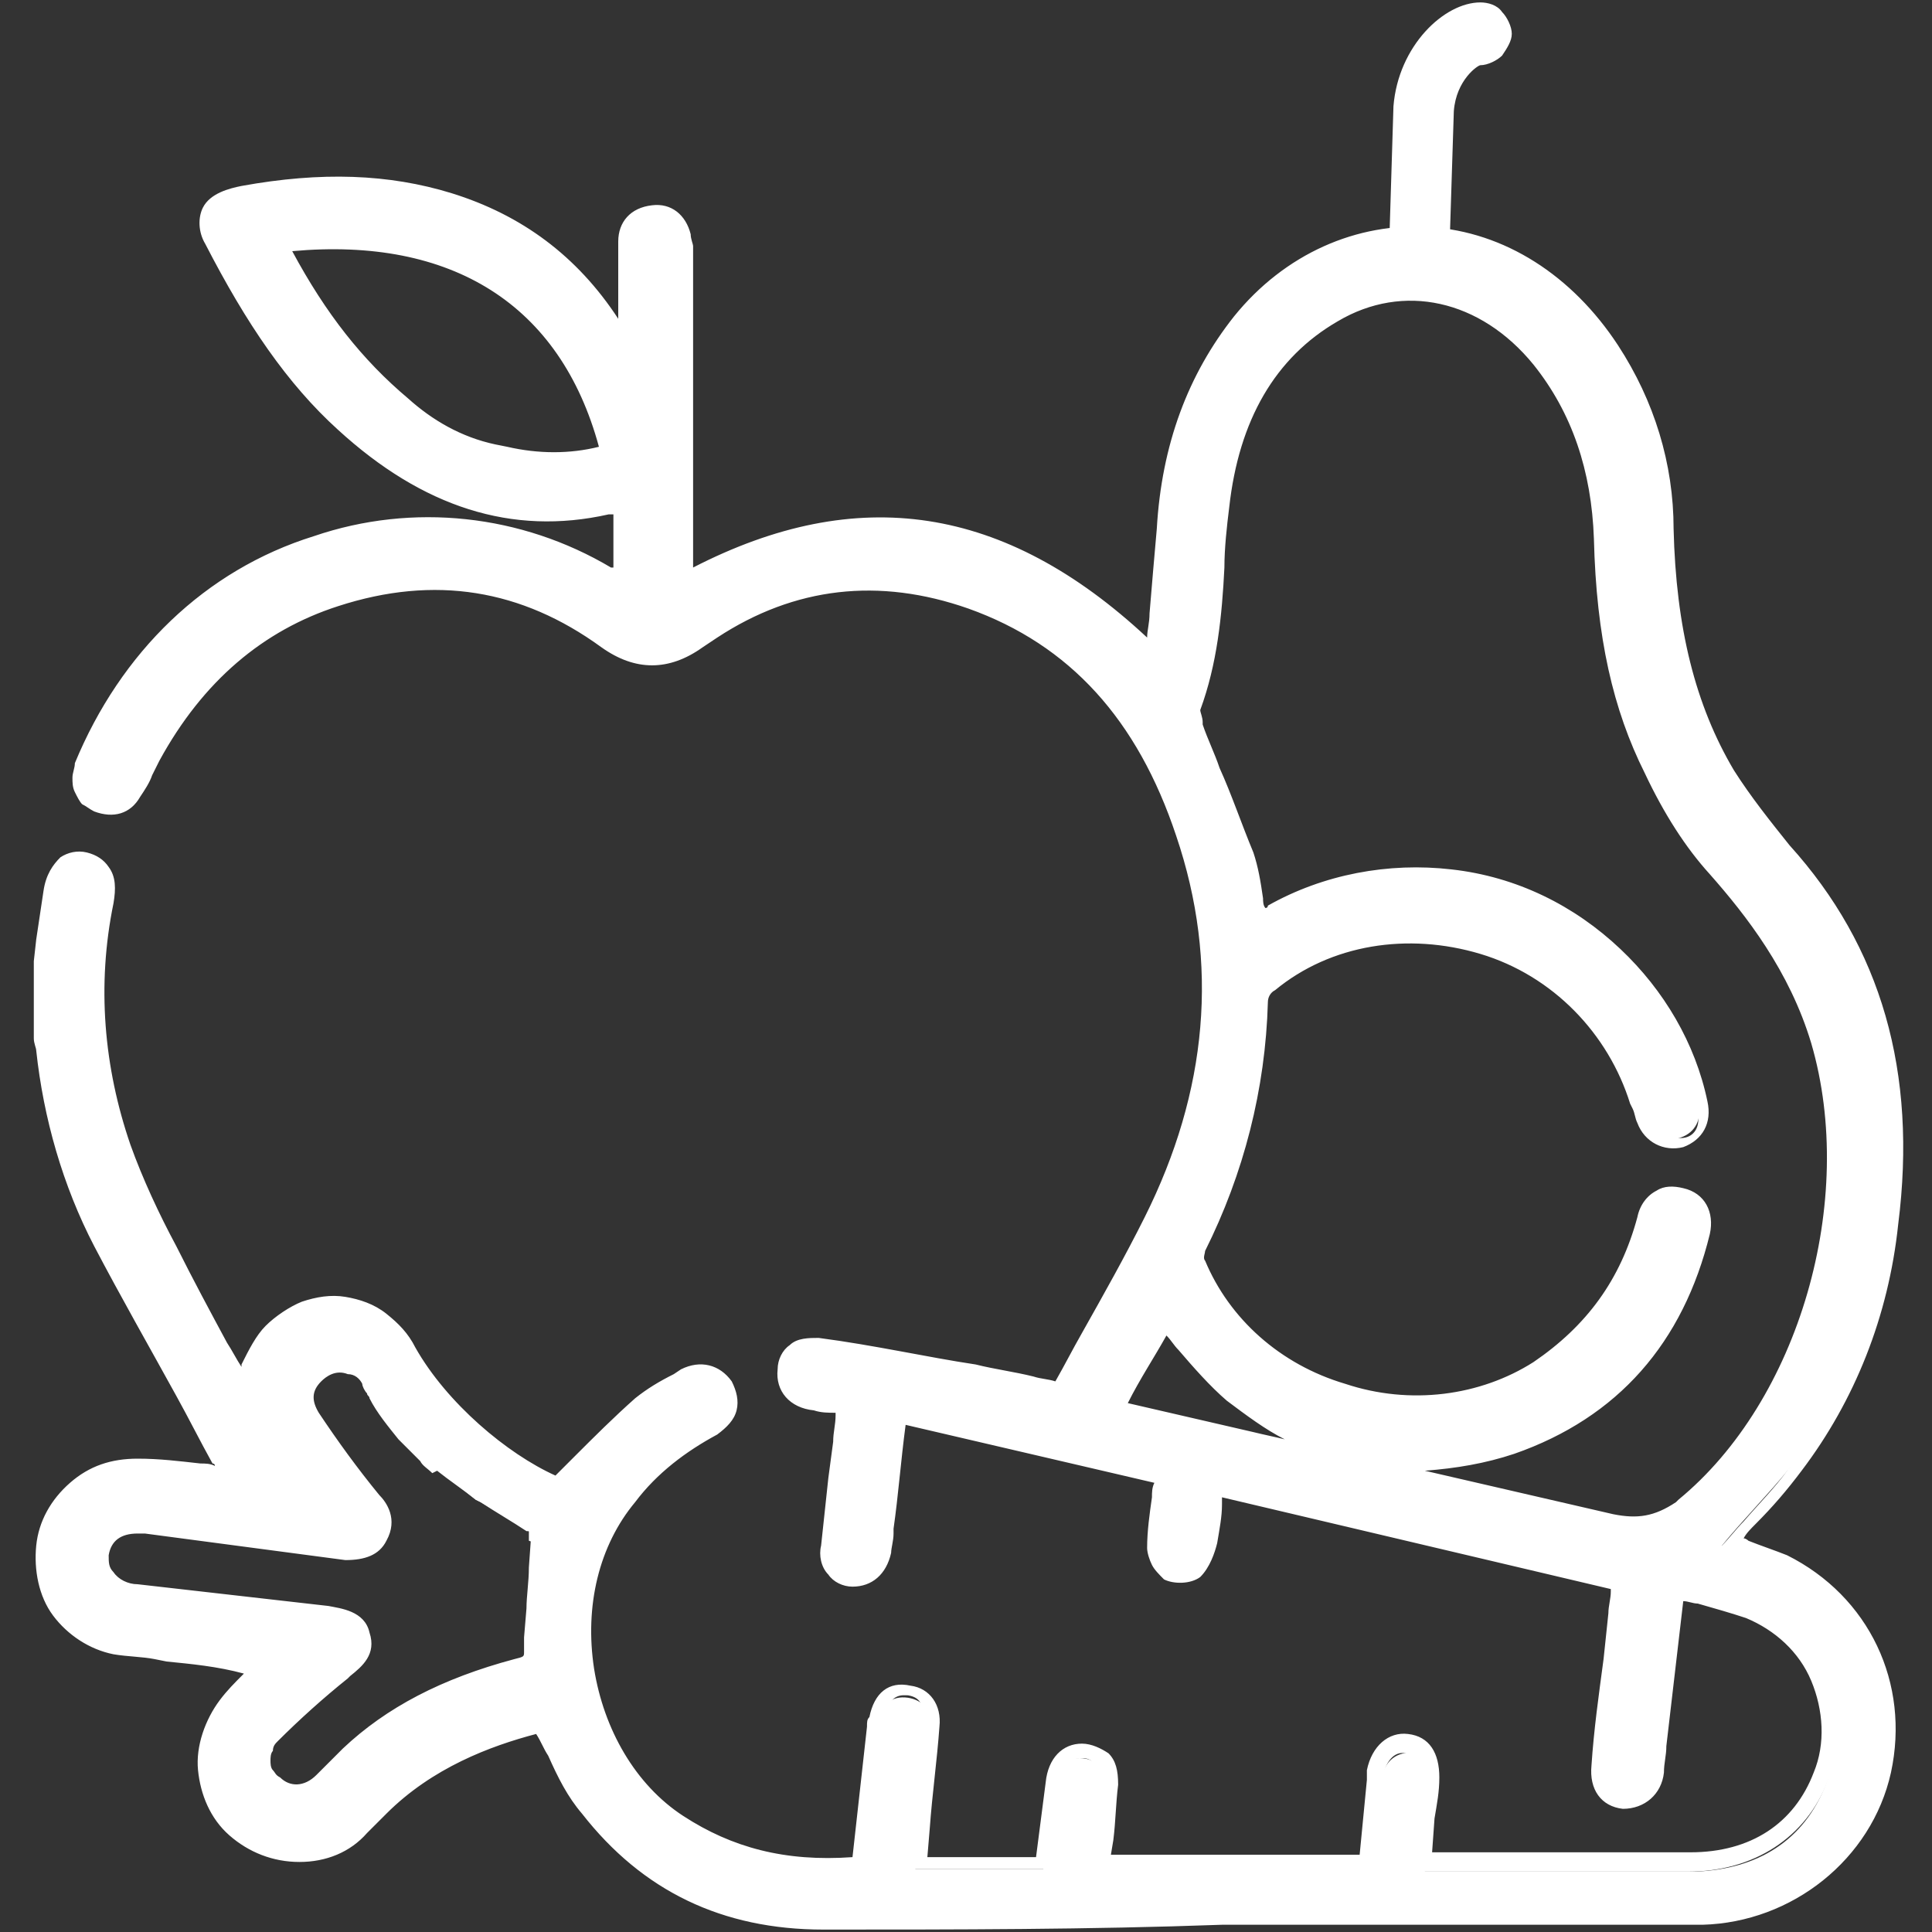
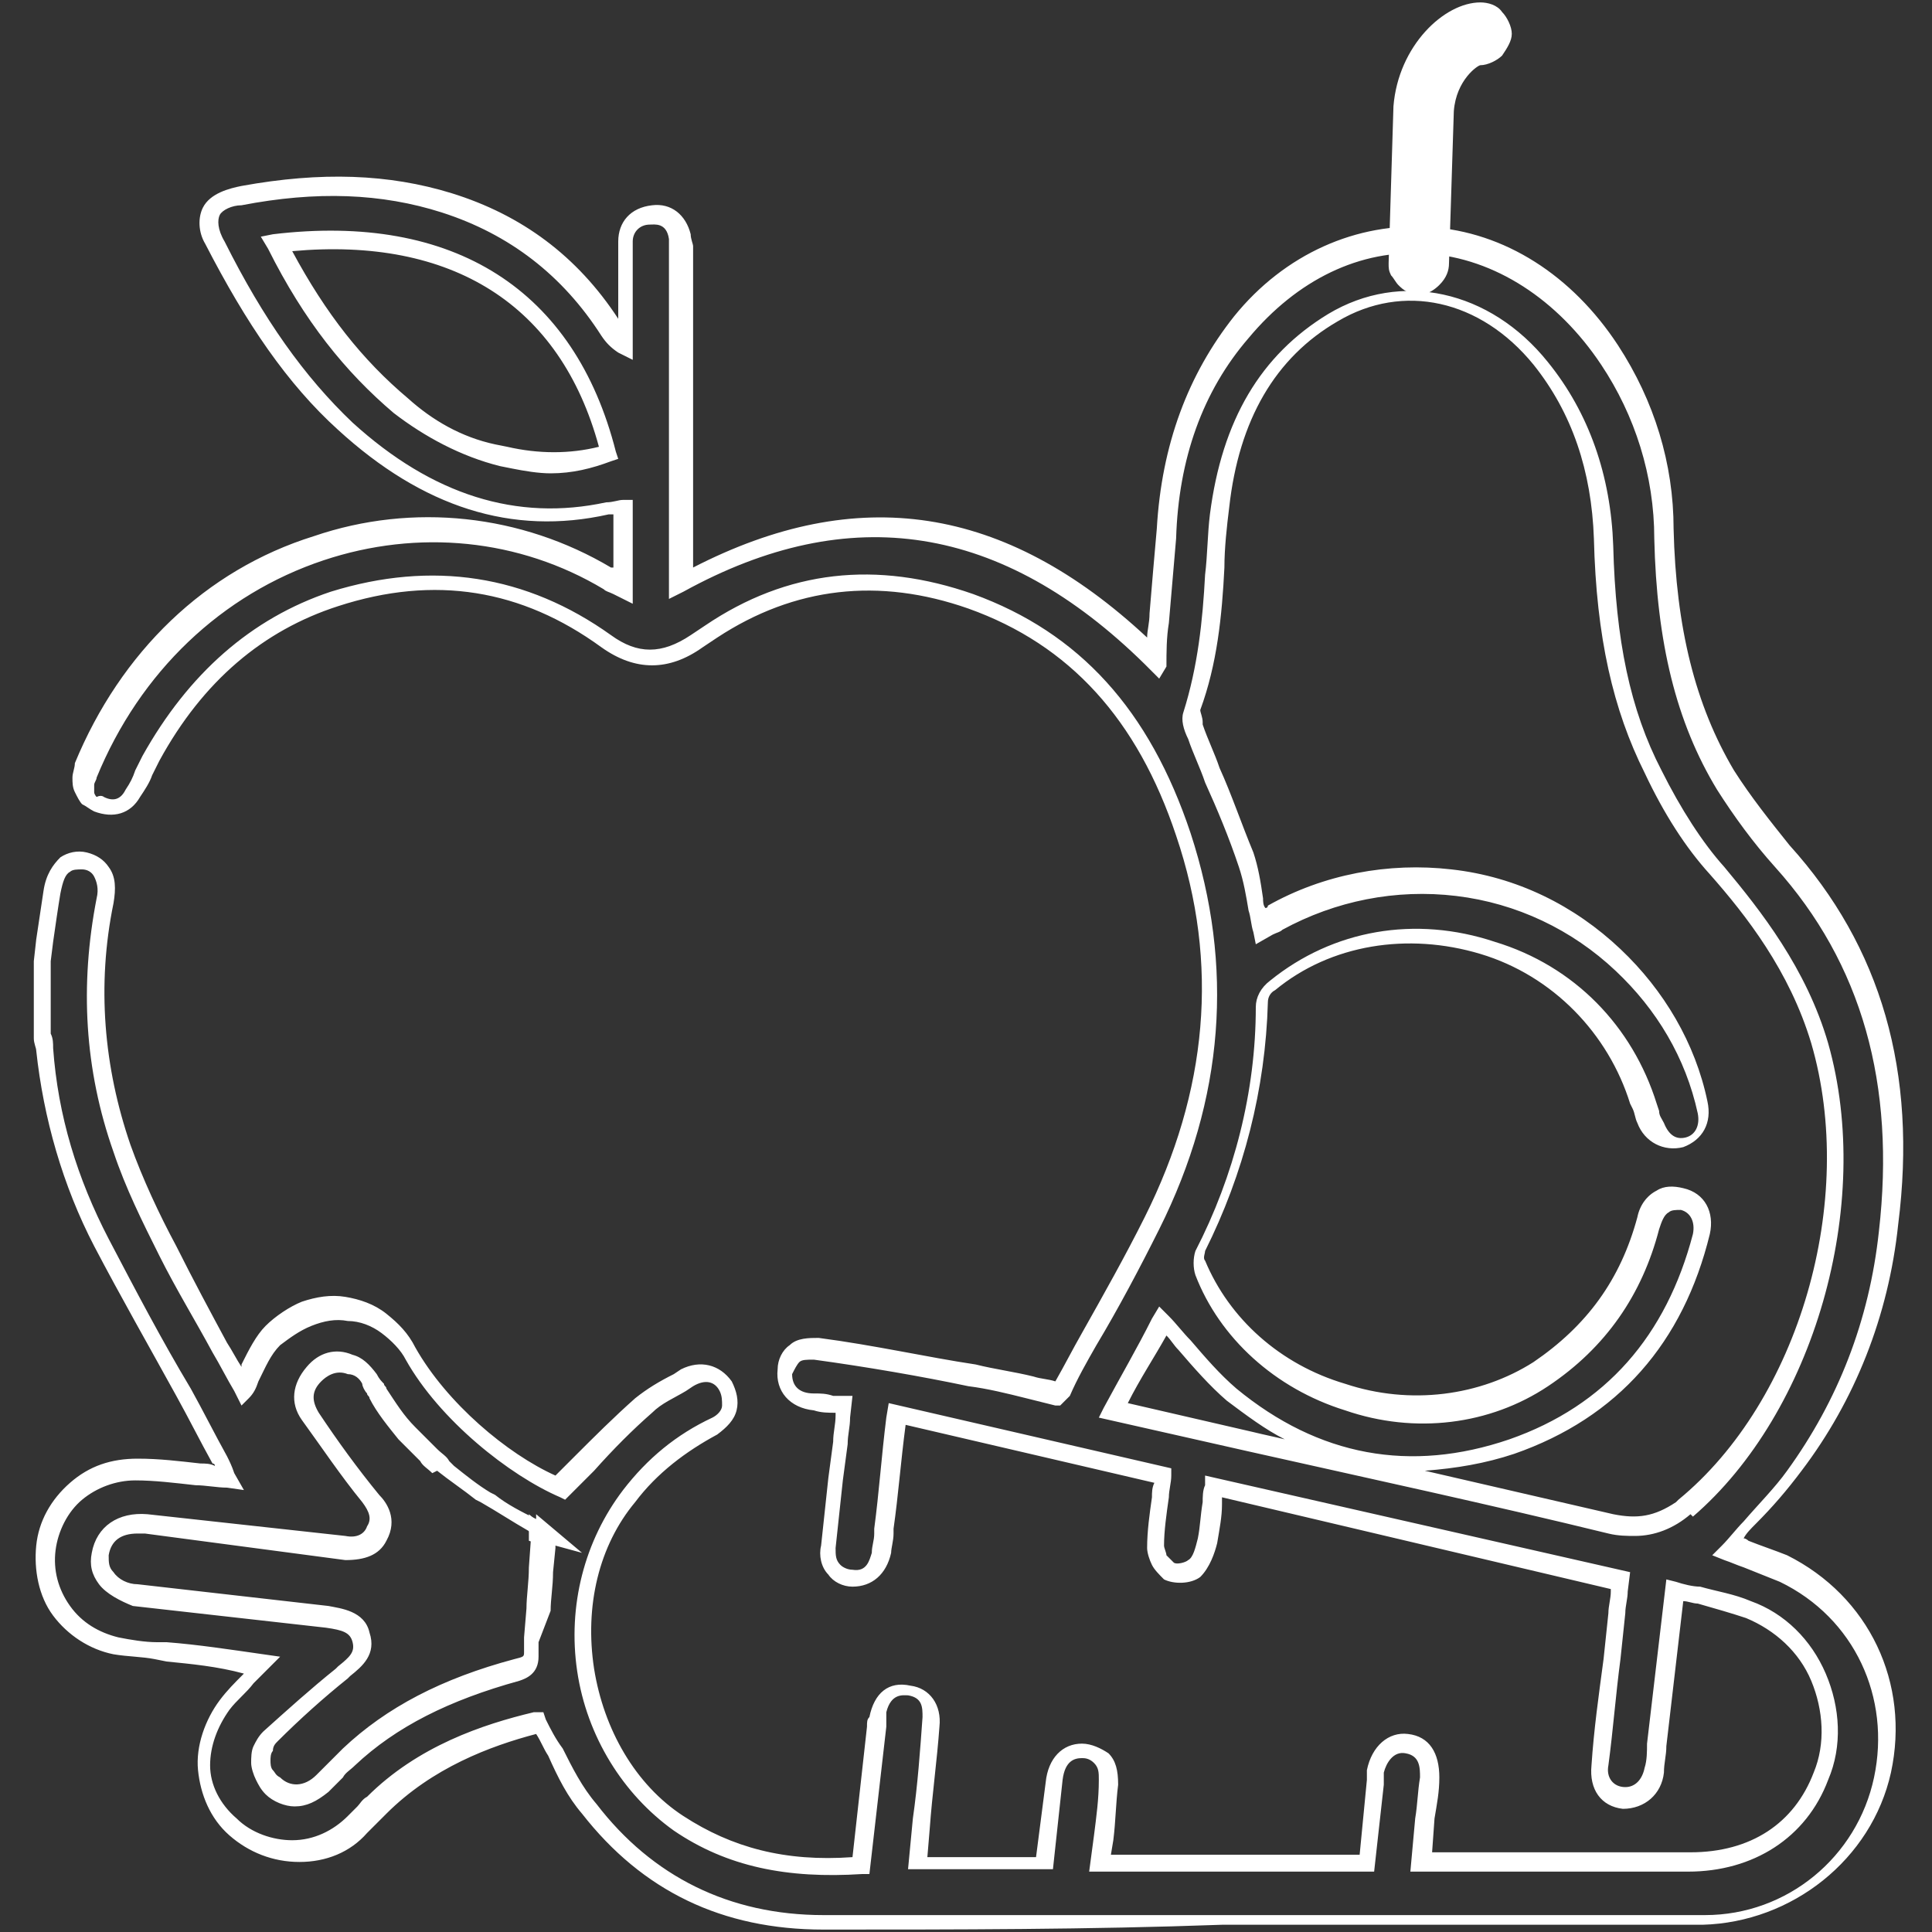
<svg xmlns="http://www.w3.org/2000/svg" version="1.1" id="Layer_1" x="0px" y="0px" viewBox="0 0 80 80" style="enable-background:new 0 0 80 80;" xml:space="preserve">
  <rect x="0" y="0" width="80" height="80" fill="#333333" stroke="none" />
  <style type="text/css">
	.st0{fill:#FFFFFF;}
</style>
  <g>
    <g>
-       <path class="st0" d="M78.1,50.8c0.7-5.7-0.5-11-4.4-15.4c-0.9-1-1.7-2-2.4-3.1c-1.9-3.1-2.5-6.6-2.6-10.2c0-2.6-0.8-5.2-2.3-7.4    c-3.8-5.9-10.9-6.4-15.2-1.2c-2.1,2.5-3,5.4-3.1,8.5c-0.1,1.7-0.3,3.4-0.4,5.3c-5.9-5.8-12.3-7-19.5-3V10.9c0-0.2,0-0.4,0-0.6    c0-0.2,0-0.3,0-0.5c-0.1-0.6-0.5-1-1.2-0.9c-0.6,0-1,0.4-1,1.1c0,1.4,0,2.8,0,4.2c-0.2-0.1-0.4-0.3-0.5-0.5    c-1.7-2.6-3.9-4.4-6.8-5.3c-2.8-0.9-5.6-0.8-8.5-0.3C8.7,8.3,8.3,8.9,9,10.2c1.4,2.8,3,5.4,5.4,7.6c3.1,2.8,6.6,4.3,10.9,3.4    c0.2,0,0.5-0.1,0.7-0.1v3.2c-0.3-0.1-0.5-0.2-0.6-0.3c-7.5-4.5-17.7-1.4-21.6,8c-0.1,0.1-0.1,0.3-0.1,0.4c0,0.1,0,0.3,0.1,0.4    c0.1,0.1,0.1,0.3,0.2,0.4c0.1,0.1,0.2,0.2,0.4,0.2c0.6,0.3,1.1,0.1,1.4-0.5c0.3-0.5,0.5-1,0.8-1.5c1.7-3.1,4.1-5.5,7.6-6.6    c4-1.3,7.8-0.8,11.2,1.8c1.3,0.9,2.4,0.9,3.7,0c0.2-0.1,0.4-0.3,0.6-0.4c3.4-2.2,7-2.6,10.7-1.3c4.6,1.6,7.3,5.1,8.8,9.6    c1.8,5.5,1.3,10.9-1.3,16.1c-1.2,2.3-2.5,4.6-3.7,6.9c-0.1,0.1-0.1,0.2-0.2,0.2c-1.2-0.3-2.4-0.6-3.6-0.8    c-2.1-0.4-4.3-0.8-6.5-1.1c-0.8-0.1-1.3,0.3-1.3,1c-0.1,0.7,0.4,1.2,1.2,1.2c0.4,0,0.8,0.1,1.3,0.1c-0.1,0.6-0.1,1.1-0.2,1.6    c-0.2,1.4-0.3,2.9-0.5,4.3c-0.1,0.7,0.3,1.3,1,1.3c0.6,0.1,1.1-0.3,1.2-1c0.1-0.3,0.1-0.7,0.1-1c0.2-1.6,0.4-3.1,0.5-4.8L48,61.1    c-0.1,1.1-0.3,2-0.2,3c0,0.2,0.1,0.4,0.2,0.6c0.1,0.2,0.2,0.3,0.4,0.4c0.3,0.2,0.8,0.1,1.1-0.1c0.3-0.2,0.5-0.7,0.6-1.1    c0.2-0.7,0.2-1.4,0.3-2.2l16.9,3.9c0,0.5-0.1,1-0.1,1.4c-0.2,2.1-0.5,4.2-0.7,6.3c-0.1,0.8,0.3,1.3,1,1.4c0.6,0.1,1.1-0.4,1.2-1.1    c0.1-0.5,0.1-1.1,0.2-1.6c0.2-1.9,0.4-3.8,0.7-5.8c1.1,0.3,2.1,0.5,3,0.8c2.7,1,4.1,4.2,3,6.9c-0.9,2.3-2.8,3.5-5.4,3.6    c-3.5,0-7,0-10.5,0c-0.2,0-0.4,0-0.7,0c0-0.4,0.1-0.7,0.1-1c0.1-0.8,0.2-1.7,0.3-2.5c0.1-0.8-0.3-1.3-0.9-1.4    c-0.6-0.1-1.2,0.3-1.3,1.1c0,0.2,0,0.3-0.1,0.5c-0.1,1.1-0.2,2.1-0.4,3.2H45.5c0.1-1.1,0.3-2.2,0.3-3.3c0.1-0.8-0.4-1.3-1.1-1.3    c-0.7,0-1.1,0.4-1.1,1.2c-0.1,1.1-0.3,2.3-0.4,3.4h-5.3c0.2-2,0.4-3.9,0.6-5.8c0.1-0.8-0.3-1.2-0.9-1.3c-0.7-0.1-1.1,0.3-1.3,1    c0,0.2,0,0.4-0.1,0.6c-0.2,1.8-0.4,3.7-0.6,5.5c-2.8,0.2-5.3-0.2-7.5-1.8c-4.3-2.9-5.3-9.5-2.1-13.5c1-1.2,2.2-2.2,3.5-2.9    c0.7-0.4,0.8-1,0.5-1.6c-0.3-0.5-0.9-0.7-1.6-0.4c-0.6,0.3-1.3,0.6-1.8,1.1c-1.2,1.1-2.3,2.2-3.4,3.4c-2-0.9-4.8-3-6.2-5.6    c-0.3-0.5-0.7-0.9-1.1-1.2c-0.5-0.3-1-0.5-1.6-0.6c-0.6-0.1-1.1,0-1.7,0.2c-0.5,0.2-1,0.5-1.4,0.9c-0.6,0.6-0.9,1.5-1.3,2.3    c-1-1.8-2.1-3.7-3.1-5.6C6.2,50.5,5.6,49,5,47.6c-1.2-3.4-1.4-6.8-0.7-10.3c0.2-0.9-0.2-1.5-0.8-1.6c-0.8-0.1-1.2,0.3-1.4,1.3    c-0.2,0.9-0.3,1.9-0.4,2.8v3.1c0.1,0.2,0.1,0.4,0.1,0.6c0.2,2.8,1,5.5,2.3,8c1.6,3,3.3,6,4.9,9.1c0.1,0.2,0.2,0.5,0.4,0.8    c-1.4-0.1-2.6-0.3-3.8-0.4c-0.9,0-1.8,0.3-2.5,0.9c-0.7,0.6-1.1,1.4-1.2,2.4C1.8,65,2,65.9,2.5,66.7c0.5,0.7,1.3,1.3,2.2,1.5    c0.7,0.2,1.4,0.2,2.1,0.3c1.3,0.2,2.6,0.3,4,0.5c-0.6,0.6-1.1,1.1-1.5,1.7c-0.6,0.7-0.9,1.7-0.8,2.6C8.6,74.1,9,75,9.7,75.6    c0.7,0.7,1.6,1,2.6,1c1,0,1.9-0.4,2.5-1.1c0.2-0.2,0.5-0.5,0.7-0.8c1.9-1.9,4.3-2.8,6.7-3.4c0.7,1.2,1.3,2.4,2.1,3.5    c2.5,3.2,5.8,4.7,9.8,4.7c8,0,16,0,23.9,0c4.1,0,8.3,0,12.4,0c3.6,0,6.6-2.6,7.4-6c0.8-3.5-0.8-6.9-4.1-8.6    c-0.8-0.4-1.6-0.6-2.4-0.9c0.9-1.1,1.9-2.1,2.8-3.2C76.4,57.9,77.7,54.5,78.1,50.8z M20.8,18.9c-1.6-0.4-3-1.1-4.2-2.2    c-2.2-1.8-3.8-4.1-5.2-6.7c7.3-0.9,12.1,2.2,13.7,8.7C23.8,19.3,22.3,19.3,20.8,18.9L20.8,18.9z M22.3,63.6L22.3,63.6    c-0.1,0.3-0.1,0.6-0.1,1l0,0.3c-0.1,0.7-0.1,1.3-0.2,1.9c0,0.2,0,0.3,0,0.5l0,0.2l0,0.5c0,0,0,0,0,0c0,0.2,0,0.4,0,0.6    c0,0.5-0.3,0.5-0.6,0.6c-2.6,0.7-4.9,1.8-6.9,3.6c-0.4,0.3-0.7,0.8-1.1,1.1c-0.7,0.6-1.5,0.6-2,0.1c-0.1-0.1-0.3-0.3-0.3-0.5    c-0.1-0.2-0.1-0.4-0.1-0.6c0-0.2,0-0.4,0.1-0.6c0.1-0.2,0.2-0.3,0.3-0.5c0.9-0.9,2-1.8,3-2.6c0.5-0.4,1-0.8,0.8-1.5    c-0.2-0.7-0.8-0.8-1.4-0.9c-2.7-0.3-5.3-0.6-7.9-0.9c-1-0.1-1.6-0.8-1.5-1.7C4.2,63.5,5,63,6,63.1c2.7,0.3,5.4,0.6,8.2,0.9    c0.5,0.1,1,0,1.3-0.6c0.3-0.5,0.1-1-0.3-1.4c-0.9-1.1-1.7-2.3-2.5-3.4c-0.4-0.6-0.3-1.2,0.1-1.7c0.4-0.5,0.9-0.6,1.5-0.4    c0.3,0.1,0.6,0.3,0.8,0.6c0.1,0.1,0.2,0.3,0.2,0.4c0,0.1,0.1,0.1,0.1,0.2c0.4,0.6,0.8,1.1,1.2,1.6c0,0,0.1,0.1,0.1,0.1    c0.2,0.2,0.4,0.4,0.6,0.6c0.1,0.1,0.1,0.1,0.2,0.2c0.2,0.2,0.4,0.3,0.5,0.5c0.1,0.1,0.2,0.1,0.2,0.2c0.5,0.4,1,0.8,1.5,1.2    l0.2,0.1c0.6,0.4,1.3,0.8,1.9,1.2C22.1,63.4,22.2,63.5,22.3,63.6L22.3,63.6C22.3,63.6,22.3,63.5,22.3,63.6L22.3,63.6L22.3,63.6z     M69.8,62.4c-0.9,0.8-1.8,1-3,0.7c-6.7-1.6-13.4-3.1-20.1-4.6c-0.1,0-0.3-0.1-0.5-0.1c0.7-1.3,1.4-2.5,2-3.7c1,1,1.8,2.2,2.8,3    c3.5,2.8,7.4,3.6,11.6,2.1c4.2-1.5,6.8-4.5,7.8-8.8c0.2-0.7-0.2-1.3-0.8-1.5c-0.6-0.2-1.2,0.2-1.4,1c-0.7,2.7-2.1,4.7-4.4,6.2    c-4.8,3.2-12,1-14.1-4.4c-0.1-0.2-0.1-0.5,0-0.7c1.6-3.2,2.5-6.7,2.6-10.2c0-0.3,0.2-0.6,0.4-0.8c5.3-4.2,13.4-1.6,15.3,4.9    c0.1,0.3,0.1,0.5,0.2,0.8c0.3,0.7,0.8,1,1.4,0.8c0.6-0.2,0.9-0.8,0.7-1.4c-0.5-2.3-1.7-4.4-3.5-6.1c-1.9-1.8-4.3-2.9-6.8-3.2    c-2.6-0.3-5.1,0.2-7.4,1.5c-0.2,0.1-0.3,0.2-0.6,0.3c-0.2-1-0.3-1.9-0.6-2.7c-0.6-1.8-1.4-3.6-2.1-5.3c-0.1-0.3-0.3-0.6-0.2-0.8    c0.9-2.7,0.8-5.6,1.2-8.3c0.4-3.3,1.7-6.2,4.7-8c2.9-1.7,6.4-0.9,8.6,1.9c1.7,2.2,2.6,4.7,2.6,7.4c0.1,3.3,0.5,6.5,2,9.5    c0.7,1.5,1.6,2.9,2.7,4.1c1.9,2.1,3.5,4.4,4.3,7.2C77.3,49.7,74.9,58.1,69.8,62.4L69.8,62.4z" />
      <path class="st0" d="M34.1,79.9c-4.2,0-7.5-1.6-10-4.8c-0.6-0.7-1-1.5-1.4-2.4c-0.2-0.3-0.3-0.6-0.5-0.9c-1.9,0.5-4.3,1.4-6.2,3.3    c-0.1,0.1-0.2,0.2-0.4,0.4c-0.1,0.1-0.3,0.3-0.4,0.4c-0.7,0.8-1.7,1.2-2.8,1.2c-1.1,0-2.1-0.4-2.9-1.1c-0.8-0.7-1.2-1.7-1.3-2.7    c-0.1-1,0.3-2.1,0.9-2.9c0.3-0.4,0.6-0.7,1-1.1c0,0,0,0,0,0C9,69,7.9,68.9,6.9,68.8l-0.5-0.1c-0.5-0.1-1.1-0.1-1.7-0.2    c-1-0.2-1.9-0.8-2.5-1.6C1.6,66.1,1.4,65,1.5,64c0.1-1,0.6-1.9,1.4-2.6c0.8-0.7,1.7-1,2.8-1c0.9,0,1.7,0.1,2.6,0.2    c0.2,0,0.4,0,0.6,0.1c0,0,0-0.1-0.1-0.1c-0.5-0.9-1-1.9-1.5-2.8c-1.1-2-2.3-4.1-3.4-6.2c-1.3-2.5-2.1-5.3-2.4-8.1    c0-0.1-0.1-0.3-0.1-0.5l0-0.1v-3.1l0.1-0.9c0.1-0.7,0.2-1.3,0.3-2c0.1-0.7,0.4-1.1,0.7-1.4c0.3-0.2,0.7-0.3,1.1-0.2    c0.4,0.1,0.7,0.3,0.9,0.6c0.3,0.4,0.3,0.9,0.2,1.5C4,40.8,4.3,44.2,5.4,47.4c0.5,1.4,1.2,2.9,1.9,4.2C8,53,8.7,54.3,9.4,55.6    c0.2,0.3,0.4,0.7,0.6,1c0,0,0-0.1,0-0.1c0.3-0.6,0.6-1.2,1-1.6c0.4-0.4,1-0.8,1.5-1c0.6-0.2,1.2-0.3,1.8-0.2    c0.6,0.1,1.2,0.3,1.7,0.7c0.5,0.4,0.9,0.8,1.2,1.4c1.3,2.3,3.8,4.4,5.8,5.3c0.3-0.3,0.5-0.5,0.8-0.8c0.8-0.8,1.6-1.6,2.5-2.4    c0.5-0.4,1-0.7,1.6-1l0.3-0.2c0.8-0.4,1.6-0.2,2.1,0.5c0.2,0.4,0.3,0.8,0.2,1.2c-0.1,0.4-0.4,0.7-0.8,1c-1.3,0.7-2.5,1.6-3.4,2.8    c-1.5,1.8-2.1,4.3-1.7,6.9c0.4,2.5,1.7,4.8,3.7,6.1c2,1.3,4.2,1.9,7,1.7l0.6-5.4c0-0.2,0-0.3,0.1-0.4c0.2-1,0.8-1.5,1.7-1.3    c0.8,0.1,1.3,0.8,1.2,1.7c-0.1,1.4-0.3,2.8-0.4,4.2l-0.1,1.2h4.5l0.4-3.1c0.1-1,0.7-1.6,1.5-1.6c0.4,0,0.8,0.2,1.1,0.4    c0.3,0.3,0.4,0.7,0.4,1.3c-0.1,0.8-0.1,1.5-0.2,2.3l-0.1,0.6h10.3l0.3-3.1c0-0.1,0-0.2,0-0.4c0.2-1,0.9-1.6,1.7-1.5    c0.9,0.1,1.3,0.8,1.3,1.8c0,0.6-0.1,1.1-0.2,1.7l-0.1,1.4c0.1,0,0.2,0,0.3,0l2.5,0c2.6,0,5.3,0,7.9,0c2.5,0,4.3-1.2,5.1-3.3    c0.5-1.2,0.4-2.6-0.1-3.8c-0.5-1.2-1.5-2.1-2.7-2.6c-0.6-0.2-1.3-0.4-2-0.6c-0.2,0-0.4-0.1-0.6-0.1l-0.7,6c0,0.4-0.1,0.7-0.1,1.1    c-0.1,0.9-0.8,1.5-1.7,1.5c-0.9-0.1-1.4-0.8-1.3-1.8c0.1-1.5,0.3-2.9,0.5-4.4l0.2-1.9c0-0.3,0.1-0.6,0.1-0.9l0-0.1L50.6,62    c0,0.1,0,0.2,0,0.3c0,0.5-0.1,1-0.2,1.6c-0.1,0.4-0.3,1-0.7,1.4c-0.4,0.3-1.1,0.3-1.5,0.1c-0.2-0.2-0.4-0.4-0.5-0.6    c-0.1-0.2-0.2-0.5-0.2-0.7c0-0.7,0.1-1.4,0.2-2.1c0-0.2,0-0.4,0.1-0.6L37.5,59c-0.2,1.5-0.3,2.9-0.5,4.3l0,0.2    c0,0.3-0.1,0.6-0.1,0.8c-0.2,0.9-0.8,1.4-1.6,1.4c-0.4,0-0.8-0.2-1-0.5c-0.3-0.3-0.4-0.8-0.3-1.2c0.1-0.9,0.2-1.9,0.3-2.8l0.2-1.5    c0-0.4,0.1-0.7,0.1-1.1l0-0.1l0,0c-0.3,0-0.6,0-0.9-0.1c-1-0.1-1.6-0.8-1.5-1.7c0-0.4,0.2-0.8,0.5-1c0.3-0.3,0.8-0.3,1.2-0.3    c2.3,0.3,4.5,0.8,6.5,1.1c0.8,0.2,1.6,0.3,2.4,0.5c0.3,0.1,0.6,0.1,0.9,0.2c0,0,0,0,0,0c0.4-0.7,0.7-1.3,1.1-2    c0.9-1.6,1.8-3.2,2.6-4.8c2.6-5.2,3.1-10.5,1.3-15.8c-1.6-4.8-4.4-7.9-8.6-9.4c-3.7-1.3-7.2-0.9-10.4,1.2l-0.6,0.4    c-1.4,1-2.8,1-4.2,0c-3.3-2.4-6.9-3-10.9-1.7c-3.1,1-5.6,3.1-7.4,6.4c-0.1,0.2-0.2,0.4-0.3,0.6c-0.1,0.3-0.3,0.6-0.5,0.9    c-0.4,0.7-1.1,0.9-1.9,0.6c-0.2-0.1-0.3-0.2-0.5-0.3c-0.1-0.1-0.2-0.3-0.3-0.5c-0.1-0.2-0.1-0.4-0.1-0.6c0-0.2,0.1-0.4,0.1-0.6    c1.9-4.6,5.4-8,9.9-9.4c4.1-1.4,8.6-0.9,12.3,1.3c0,0,0,0,0.1,0v-2.2c-0.1,0-0.2,0-0.2,0c-4,0.9-7.7-0.3-11.2-3.5    c-2.1-1.9-3.8-4.4-5.5-7.7C8.2,9.6,8.2,9,8.4,8.6C8.7,8,9.5,7.8,10,7.7c3.3-0.6,6.1-0.5,8.7,0.3c2.9,0.9,5.2,2.6,6.9,5.2l0-0.4    c0-0.9,0-1.9,0-2.8c0-0.8,0.5-1.4,1.4-1.5c0.8-0.1,1.4,0.4,1.6,1.2c0,0.2,0.1,0.4,0.1,0.5v13.3c6.8-3.5,12.9-2.6,18.8,2.9    c0-0.3,0.1-0.6,0.1-1c0.1-1.2,0.2-2.4,0.3-3.5c0.2-3.5,1.3-6.4,3.2-8.8c2.1-2.6,5.1-3.9,8.1-3.7c3.1,0.2,5.9,2,7.8,4.9    c1.5,2.3,2.3,4.9,2.3,7.6c0.1,4.1,0.9,7.3,2.5,10c0.7,1.1,1.5,2.1,2.3,3.1c3.8,4.2,5.3,9.4,4.5,15.7l0,0c-0.4,3.8-1.8,7.3-4,10.2    c-0.6,0.8-1.2,1.5-1.9,2.2c-0.2,0.2-0.4,0.4-0.5,0.6c0.1,0,0.2,0.1,0.2,0.1c0.5,0.2,1.1,0.4,1.6,0.6c3.4,1.7,5.1,5.3,4.3,9    c-0.8,3.6-4.1,6.2-7.8,6.3c-3.2,0-6.4,0-9.6,0l-2.8,0l-7.5,0C45.1,79.9,39.6,79.9,34.1,79.9C34.1,79.9,34.1,79.9,34.1,79.9z     M22.5,70.9l0.1,0.3c0.2,0.4,0.4,0.8,0.7,1.2c0.4,0.8,0.8,1.6,1.4,2.3c2.3,3,5.5,4.6,9.4,4.6c0,0,0,0,0.1,0c5.5,0,11,0,16.5,0    l7.5,0l2.8,0c3.1,0,6.4,0,9.6,0c3.4,0,6.3-2.4,7-5.7c0.7-3.3-0.8-6.6-3.9-8.1c-0.5-0.2-1-0.4-1.5-0.6c-0.3-0.1-0.5-0.2-0.8-0.3    l-0.5-0.2l0.4-0.4c0.3-0.3,0.6-0.7,0.9-1c0.6-0.7,1.3-1.4,1.8-2.1c2.1-2.9,3.4-6.2,3.8-9.9l0,0c0.7-6.1-0.7-11.1-4.3-15.1    c-0.9-1-1.7-2.1-2.4-3.2c-1.7-2.8-2.5-6.1-2.6-10.4c0-2.6-0.8-5.1-2.2-7.2c-1.8-2.7-4.4-4.4-7.2-4.6c-2.8-0.2-5.4,1.1-7.4,3.5    c-1.9,2.2-2.9,5-3,8.3c-0.1,1.2-0.2,2.3-0.3,3.5c-0.1,0.6-0.1,1.2-0.1,1.8L48,28.1l-0.6-0.6c-5.9-5.8-12.2-6.8-19.1-3l-0.6,0.3    V10.3c0-0.1,0-0.3,0-0.4c-0.1-0.7-0.6-0.6-0.8-0.6c-0.4,0-0.7,0.3-0.7,0.7c0,0.9,0,1.8,0,2.8l0,2.1l-0.6-0.3    c-0.3-0.2-0.5-0.4-0.7-0.7c-1.6-2.5-3.8-4.2-6.6-5.1c-2.5-0.8-5.2-0.9-8.3-0.3C9.6,8.5,9.2,8.7,9.1,8.9C9,9.1,9,9.5,9.3,10    c1.6,3.2,3.3,5.6,5.3,7.5c3.3,3,6.8,4.1,10.5,3.3c0.3,0,0.5-0.1,0.7-0.1l0.4,0v4.3l-0.8-0.4c-0.2-0.1-0.3-0.1-0.4-0.2    c-3.5-2.1-7.7-2.5-11.6-1.2c-4.2,1.4-7.6,4.6-9.4,9c0,0.1-0.1,0.2-0.1,0.3c0,0.1,0,0.2,0,0.3c0,0.1,0.1,0.2,0.1,0.2    C4.2,32.9,4.3,33,4.3,33c0.4,0.2,0.7,0.1,0.9-0.3c0.2-0.3,0.3-0.5,0.4-0.8c0.1-0.2,0.2-0.4,0.3-0.6c1.9-3.4,4.5-5.7,7.8-6.8    c4.2-1.3,8.1-0.7,11.6,1.8c1.1,0.8,2.1,0.8,3.3,0l0.6-0.4c3.4-2.3,7.1-2.7,11.1-1.3c4.4,1.6,7.3,4.8,9,9.9    c1.8,5.5,1.4,11-1.3,16.4c-0.8,1.6-1.7,3.3-2.6,4.8c-0.4,0.7-0.8,1.4-1.1,2.1c-0.1,0.1-0.2,0.2-0.3,0.3l-0.1,0.1l-0.2,0    c-0.4-0.1-0.8-0.2-1.2-0.3c-0.8-0.2-1.6-0.4-2.4-0.5c-1.9-0.4-4.2-0.8-6.4-1.1c-0.3,0-0.5,0-0.6,0.1c-0.1,0.1-0.2,0.3-0.3,0.5    c0,0.5,0.3,0.8,0.9,0.8c0.3,0,0.5,0,0.8,0.1l0.8,0l-0.1,0.9c0,0.4-0.1,0.7-0.1,1.1l-0.2,1.5c-0.1,0.9-0.2,1.9-0.3,2.8    c0,0.3,0,0.5,0.2,0.7c0.1,0.1,0.3,0.2,0.5,0.2c0.6,0.1,0.7-0.4,0.8-0.7c0-0.3,0.1-0.5,0.1-0.8l0-0.2c0.2-1.5,0.3-3,0.5-4.6    l0.1-0.6l11.7,2.7l0,0.3c0,0.3-0.1,0.6-0.1,0.9c-0.1,0.7-0.2,1.4-0.2,2c0,0.1,0.1,0.3,0.1,0.4c0.1,0.1,0.2,0.2,0.3,0.3    c0.1,0.1,0.5,0,0.6-0.1c0.2-0.1,0.3-0.5,0.4-0.9c0.1-0.5,0.1-0.9,0.2-1.5c0-0.2,0-0.5,0.1-0.7l0-0.4l17.6,4l-0.1,0.8    c0,0.3-0.1,0.6-0.1,0.9l-0.2,1.9c-0.2,1.5-0.3,2.9-0.5,4.4c-0.1,0.5,0.2,0.9,0.7,0.9c0.4,0,0.7-0.3,0.8-0.8c0.1-0.3,0.1-0.7,0.1-1    l0.8-6.8l0.4,0.1c0.3,0.1,0.7,0.2,1,0.2c0.7,0.2,1.4,0.3,2.1,0.6c1.4,0.5,2.5,1.6,3.1,3c0.6,1.4,0.7,3,0.1,4.4    c-0.9,2.4-3.1,3.8-5.8,3.8c-2.6,0-5.3,0-7.9,0l-2.5,0c-0.2,0-0.3,0-0.5,0l-0.6,0l0.2-2.2c0.1-0.6,0.1-1.1,0.2-1.7    c0-0.4,0-0.9-0.6-1c-0.5-0.1-0.8,0.4-0.9,0.8c0,0.1,0,0.2,0,0.3l0,0.2l-0.4,3.6H45.1l0.2-1.5c0.1-0.8,0.2-1.5,0.2-2.3    c0-0.3,0-0.5-0.2-0.7c-0.2-0.2-0.4-0.2-0.5-0.2c-0.3,0-0.7,0.1-0.8,0.9l-0.4,3.7h-6l0.2-2.1c0.2-1.4,0.3-2.8,0.4-4.2    c0-0.4,0-0.8-0.6-0.9c-0.2,0-0.7-0.1-0.9,0.7c0,0.1,0,0.2,0,0.4l0,0.2L36,77.6l-0.3,0c-3.1,0.2-5.6-0.3-7.8-1.8    c-2.1-1.5-3.6-3.9-4-6.6c-0.4-2.7,0.3-5.4,1.9-7.5c1-1.3,2.2-2.3,3.7-3c0.2-0.1,0.4-0.3,0.4-0.5c0-0.2,0-0.4-0.1-0.6    c-0.2-0.4-0.6-0.5-1.1-0.2l-0.3,0.2c-0.5,0.3-1,0.5-1.4,0.9c-0.8,0.7-1.6,1.5-2.4,2.4c-0.3,0.3-0.7,0.7-1,1l-0.2,0.2l-0.2-0.1    c-2.1-0.9-5-3.2-6.4-5.7c-0.2-0.4-0.6-0.8-1-1.1c-0.4-0.3-0.9-0.5-1.4-0.5c-0.5-0.1-1,0-1.5,0.2c-0.5,0.2-0.9,0.5-1.3,0.8    c-0.4,0.4-0.6,0.9-0.9,1.5c-0.1,0.3-0.2,0.5-0.4,0.7L10,58.2l-0.3-0.6c-0.3-0.5-0.6-1.1-0.9-1.6c-0.7-1.3-1.5-2.6-2.2-4    c-0.7-1.4-1.4-2.8-1.9-4.3C3.5,44.3,3.3,40.8,4,37.2c0.1-0.4,0-0.7-0.1-0.9C3.8,36.1,3.6,36,3.4,36c-0.2,0-0.4,0-0.5,0.1    c-0.2,0.1-0.3,0.4-0.4,0.9c-0.1,0.6-0.2,1.3-0.3,2l-0.1,0.8l0,3c0.1,0.2,0.1,0.4,0.1,0.6c0.2,2.8,1,5.4,2.3,7.9    c1.1,2.1,2.2,4.2,3.4,6.2c0.5,0.9,1,1.9,1.5,2.8c0.1,0.2,0.2,0.4,0.3,0.7l0.4,0.7l-0.7-0.1c-0.4,0-0.9-0.1-1.3-0.1    c-0.9-0.1-1.7-0.2-2.5-0.2c-0.8,0-1.6,0.3-2.2,0.8c-0.6,0.5-1,1.3-1.1,2.1c-0.1,0.8,0.1,1.6,0.6,2.3c0.5,0.7,1.2,1.1,2,1.3    c0.5,0.1,1.1,0.2,1.6,0.2L6.9,68c1.3,0.1,2.6,0.3,4,0.5l0.7,0.1l-0.5,0.5c-0.2,0.2-0.4,0.4-0.6,0.6c-0.3,0.4-0.7,0.7-1,1.1    c-0.5,0.7-0.8,1.5-0.8,2.3s0.4,1.6,1.1,2.2c0.6,0.6,1.5,0.9,2.3,0.9c0.9,0,1.7-0.4,2.3-1c0.1-0.1,0.2-0.2,0.4-0.4    c0.1-0.1,0.2-0.3,0.4-0.4c2.1-2.1,4.8-3,6.9-3.5L22.5,70.9z M12.2,74.8c-0.4,0-0.9-0.2-1.2-0.5c-0.2-0.2-0.3-0.4-0.4-0.6    c-0.1-0.2-0.2-0.5-0.2-0.7c0-0.2,0-0.5,0.1-0.7c0.1-0.2,0.2-0.4,0.4-0.6c1-0.9,2-1.8,3-2.6l0.1-0.1c0.5-0.4,0.7-0.6,0.6-1    c-0.1-0.4-0.4-0.5-1.1-0.6c-2.7-0.3-5.3-0.6-8-0.9C5,66.3,4.4,66,4.1,65.6c-0.3-0.4-0.4-0.8-0.3-1.3c0.2-1.1,1.1-1.7,2.3-1.6    l8.2,0.9c0.5,0.1,0.8-0.1,0.9-0.4c0.2-0.3,0.1-0.6-0.2-1c-0.9-1.1-1.7-2.3-2.5-3.4c-0.5-0.7-0.4-1.5,0.2-2.2    c0.5-0.6,1.2-0.8,1.9-0.5c0.4,0.1,0.7,0.4,1,0.8c0.1,0.2,0.2,0.3,0.3,0.4c0,0.1,0.1,0.1,0.1,0.2c0.4,0.6,0.7,1.1,1.2,1.6l0.1,0.1    c0.2,0.2,0.4,0.4,0.6,0.6l0.2,0.2c0.2,0.2,0.4,0.3,0.5,0.5l0.2,0.2c0.5,0.4,1,0.8,1.5,1.1l0.2,0.1c0.5,0.4,1.1,0.7,1.7,1v-0.2    l1.9,1.6l-1.1-0.3v0.1l0,0l-0.1,1c0,0.6-0.1,1.1-0.1,1.6L22.3,68c0,0.2,0,0.4,0,0.6c0,0.7-0.5,0.9-0.8,1c-2.9,0.8-5.1,1.9-6.8,3.5    c-0.2,0.2-0.4,0.3-0.5,0.5c-0.2,0.2-0.4,0.4-0.6,0.6C13.1,74.6,12.7,74.8,12.2,74.8z M5.7,63.5c-0.7,0-1.1,0.3-1.2,0.9    c0,0.3,0,0.5,0.2,0.7c0.2,0.3,0.6,0.5,1,0.5c2.6,0.3,5.3,0.6,7.9,0.9c0.5,0.1,1.5,0.2,1.7,1.1c0.3,0.9-0.3,1.4-0.8,1.8l-0.1,0.1    c-1,0.8-2,1.7-2.9,2.6c-0.1,0.1-0.2,0.2-0.2,0.4c-0.1,0.1-0.1,0.3-0.1,0.4c0,0.1,0,0.3,0.1,0.4c0.1,0.1,0.1,0.2,0.3,0.3    c0.4,0.4,1,0.4,1.5-0.1c0.2-0.2,0.4-0.4,0.5-0.5c0.2-0.2,0.4-0.4,0.6-0.6c1.8-1.7,4.1-2.9,7.1-3.7c0.4-0.1,0.4-0.1,0.4-0.3    c0-0.2,0-0.4,0-0.6l0.1-1.2c0-0.5,0.1-1.1,0.1-1.7l0.1-1.4l-0.1-0.1c-0.7-0.4-1.3-0.8-2-1.2l-0.2-0.1c-0.5-0.4-1.1-0.8-1.6-1.2    L17.9,61c-0.2-0.2-0.4-0.3-0.5-0.5c-0.1-0.1-0.1-0.1-0.2-0.2c-0.2-0.2-0.4-0.4-0.6-0.6l-0.1-0.1c-0.4-0.5-0.9-1.1-1.2-1.7    c0-0.1-0.1-0.1-0.1-0.2c-0.1-0.1-0.2-0.3-0.2-0.4c-0.1-0.2-0.3-0.4-0.6-0.4c-0.5-0.2-0.9,0.1-1.1,0.3c-0.4,0.4-0.4,0.8-0.1,1.3    c0.8,1.2,1.6,2.3,2.5,3.4c0.3,0.3,0.8,1,0.3,1.9c-0.3,0.6-0.9,0.8-1.7,0.8L6,63.5C5.9,63.5,5.8,63.5,5.7,63.5z M67.7,63.6    c-0.3,0-0.7,0-1.1-0.1c-4.9-1.2-10-2.3-14.9-3.4l-6.2-1.4l0.2-0.4c0.7-1.3,1.4-2.5,2-3.7l0.3-0.5l0.4,0.4c0.3,0.3,0.6,0.7,0.9,1    c0.6,0.7,1.2,1.4,1.9,2c3.4,2.8,7.2,3.5,11.3,2.1c4-1.4,6.5-4.3,7.6-8.5c0.1-0.5-0.1-0.9-0.5-1c-0.2,0-0.4,0-0.5,0.1    c-0.2,0.1-0.3,0.4-0.4,0.7c-0.7,2.7-2.2,4.9-4.6,6.5c-2.4,1.6-5.5,2-8.4,1c-2.9-0.9-5.2-3-6.2-5.6c-0.1-0.3-0.1-0.7,0-1    c1.6-3.1,2.5-6.6,2.5-10.1c0-0.4,0.2-0.8,0.6-1.1c2.6-2.1,6-2.7,9.3-1.6c3.3,1,5.7,3.5,6.7,6.7l0.1,0.3c0,0.2,0.1,0.3,0.2,0.5    c0.2,0.5,0.5,0.7,0.9,0.6c0.4-0.1,0.6-0.5,0.5-1c-0.5-2.3-1.7-4.3-3.4-5.9c-1.8-1.7-4.1-2.8-6.6-3.1c-2.5-0.3-5,0.2-7.2,1.4    c-0.1,0.1-0.2,0.1-0.4,0.2l-0.7,0.4l-0.1-0.5c-0.1-0.3-0.1-0.6-0.2-0.9c-0.1-0.6-0.2-1.2-0.4-1.8c-0.4-1.2-0.9-2.4-1.4-3.5    c-0.2-0.6-0.5-1.2-0.7-1.8c-0.2-0.4-0.3-0.8-0.2-1.1c0.6-1.9,0.8-3.8,0.9-5.7c0.1-0.8,0.1-1.7,0.2-2.5c0.5-3.9,2.1-6.6,4.9-8.3    c3-1.8,6.7-1,9.1,2c1.7,2.1,2.6,4.7,2.7,7.6c0.1,3.9,0.7,6.8,2,9.3c0.8,1.6,1.7,3,2.6,4c1.5,1.8,3.4,4.2,4.3,7.3    c1.9,6.7-0.6,15.3-5.6,19.6v0L70,62.7C69.3,63.3,68.5,63.6,67.7,63.6z M59,60.9c2.6,0.6,5.2,1.2,7.8,1.8c1,0.2,1.7,0.1,2.6-0.5v0    l0.1-0.1c5-4.1,7.4-12.4,5.5-18.9c-0.9-3-2.7-5.3-4.2-7c-1-1.1-1.9-2.5-2.7-4.2c-1.3-2.6-2-5.6-2.1-9.7c-0.1-2.8-0.9-5.2-2.5-7.2    c-2.2-2.7-5.4-3.4-8.1-1.8c-2.6,1.5-4.1,4.1-4.5,7.7c-0.1,0.8-0.2,1.7-0.2,2.5c-0.1,2-0.3,4-1,5.9c0,0.1,0.1,0.3,0.1,0.5l0,0.1    c0.2,0.6,0.5,1.2,0.7,1.8c0.5,1.1,0.9,2.3,1.4,3.5c0.2,0.6,0.3,1.2,0.4,1.9c0,0.1,0,0.3,0.1,0.4c0,0,0.1,0,0.1-0.1    c2.3-1.3,5-1.8,7.6-1.5c2.7,0.3,5.1,1.5,7,3.3c1.8,1.7,3.1,3.9,3.6,6.3c0.2,0.9-0.2,1.6-1,1.9c-0.8,0.2-1.6-0.2-1.9-1    c-0.1-0.2-0.1-0.4-0.2-0.6l-0.1-0.2c-0.9-2.9-3.2-5.3-6.2-6.2c-3-0.9-6.2-0.4-8.5,1.5c-0.2,0.1-0.3,0.3-0.3,0.5    c-0.1,3.6-1,7.1-2.6,10.3c0,0.1-0.1,0.3,0,0.4c1,2.4,3.1,4.3,5.8,5.1c2.7,0.9,5.6,0.5,7.8-0.9c2.2-1.5,3.6-3.4,4.3-6    c0.1-0.5,0.4-0.9,0.8-1.1c0.3-0.2,0.7-0.2,1.1-0.1c0.9,0.2,1.3,1,1.1,1.9c-1.1,4.5-3.8,7.6-8.1,9.1C61.5,60.6,60.3,60.8,59,60.9z     M46.7,58.1l5.2,1.2c0.4,0.1,0.9,0.2,1.3,0.3c-0.8-0.4-1.6-1-2.4-1.6c-0.7-0.6-1.4-1.4-2-2.1c-0.2-0.2-0.3-0.4-0.5-0.6    C47.8,56.2,47.2,57.1,46.7,58.1z M22.8,19.6c-0.5,0-1.1-0.1-1.6-0.2v0l-0.5-0.1c-1.6-0.4-3.1-1.2-4.4-2.2c-2-1.7-3.7-3.8-5.2-6.8    l-0.3-0.5l0.5-0.1c7.5-0.9,12.5,2.3,14.2,9l0.1,0.3l-0.3,0.1C24.5,19.4,23.7,19.6,22.8,19.6z M20.5,18.4l0.5,0.1    c1.3,0.3,2.6,0.3,3.8,0c-1.6-5.9-6.1-8.7-12.7-8.1c1.4,2.6,2.9,4.5,4.8,6.1C17.9,17.4,19.1,18.1,20.5,18.4z" />
    </g>
    <g>
-       <path class="st0" d="M22.4,63.6L22.4,63.6L22.4,63.6C22.3,63.5,22.3,63.5,22.4,63.6L22.4,63.6z" />
+       <path class="st0" d="M22.4,63.6L22.4,63.6L22.4,63.6L22.4,63.6z" />
      <polygon class="st0" points="22.2,63.9 21.9,63.8 21.9,62.7 22.5,63.2 22.5,63.2 22.6,63.3 22.4,63.5 22.7,63.5 22.4,63.6   " />
    </g>
    <g>
      <path class="st0" d="M58.8,11.8L58.8,11.8c-0.1,0-0.3,0-0.4-0.1c-0.1,0-0.2-0.1-0.3-0.2c-0.1-0.1-0.1-0.2-0.2-0.3    c0-0.1-0.1-0.2-0.1-0.3L58,4.4c0.2-2.3,1.8-3.9,3.2-3.9c0.2,0,0.5,0.1,0.6,0.3c0.2,0.2,0.3,0.4,0.3,0.6c0,0.2-0.1,0.5-0.3,0.6    c-0.2,0.2-0.4,0.3-0.6,0.3C61,2.3,60,3,59.8,4.5l-0.2,6.4c0,0.2-0.1,0.5-0.3,0.6C59.2,11.7,59,11.8,58.8,11.8z" />
      <path class="st0" d="M58.8,12.2L58.8,12.2c-0.2,0-0.4,0-0.5-0.1c-0.2-0.1-0.3-0.2-0.4-0.3c-0.1-0.1-0.2-0.3-0.3-0.4    c-0.1-0.2-0.1-0.3-0.1-0.5l0.2-6.5c0.2-2.5,2.1-4.3,3.6-4.3c0.3,0,0.7,0.1,0.9,0.4c0.2,0.2,0.4,0.6,0.4,0.9S62.4,2,62.2,2.3    c-0.2,0.2-0.6,0.4-0.9,0.4c-0.1,0-1,0.6-1.1,1.9L60,10.9c0,0.3-0.1,0.6-0.4,0.9C59.4,12,59.1,12.2,58.8,12.2z M61.3,0.9    c-1.2,0-2.7,1.6-2.9,3.6l-0.2,6.4c0,0.1,0,0.1,0,0.2c0,0.1,0.1,0.1,0.1,0.2c0,0.1,0.1,0.1,0.2,0.1c0.1,0,0.1,0,0.2,0l0,0.4l0-0.4    c0.1,0,0.3-0.1,0.4-0.1c0.1-0.1,0.2-0.2,0.2-0.4l0.2-6.4c0.1-1.7,1.3-2.6,1.8-2.6c0.2,0,0.3-0.1,0.4-0.2c0.1-0.1,0.2-0.2,0.2-0.4    S61.8,1.1,61.7,1C61.6,0.9,61.4,0.9,61.3,0.9z" />
    </g>
  </g>
</svg>